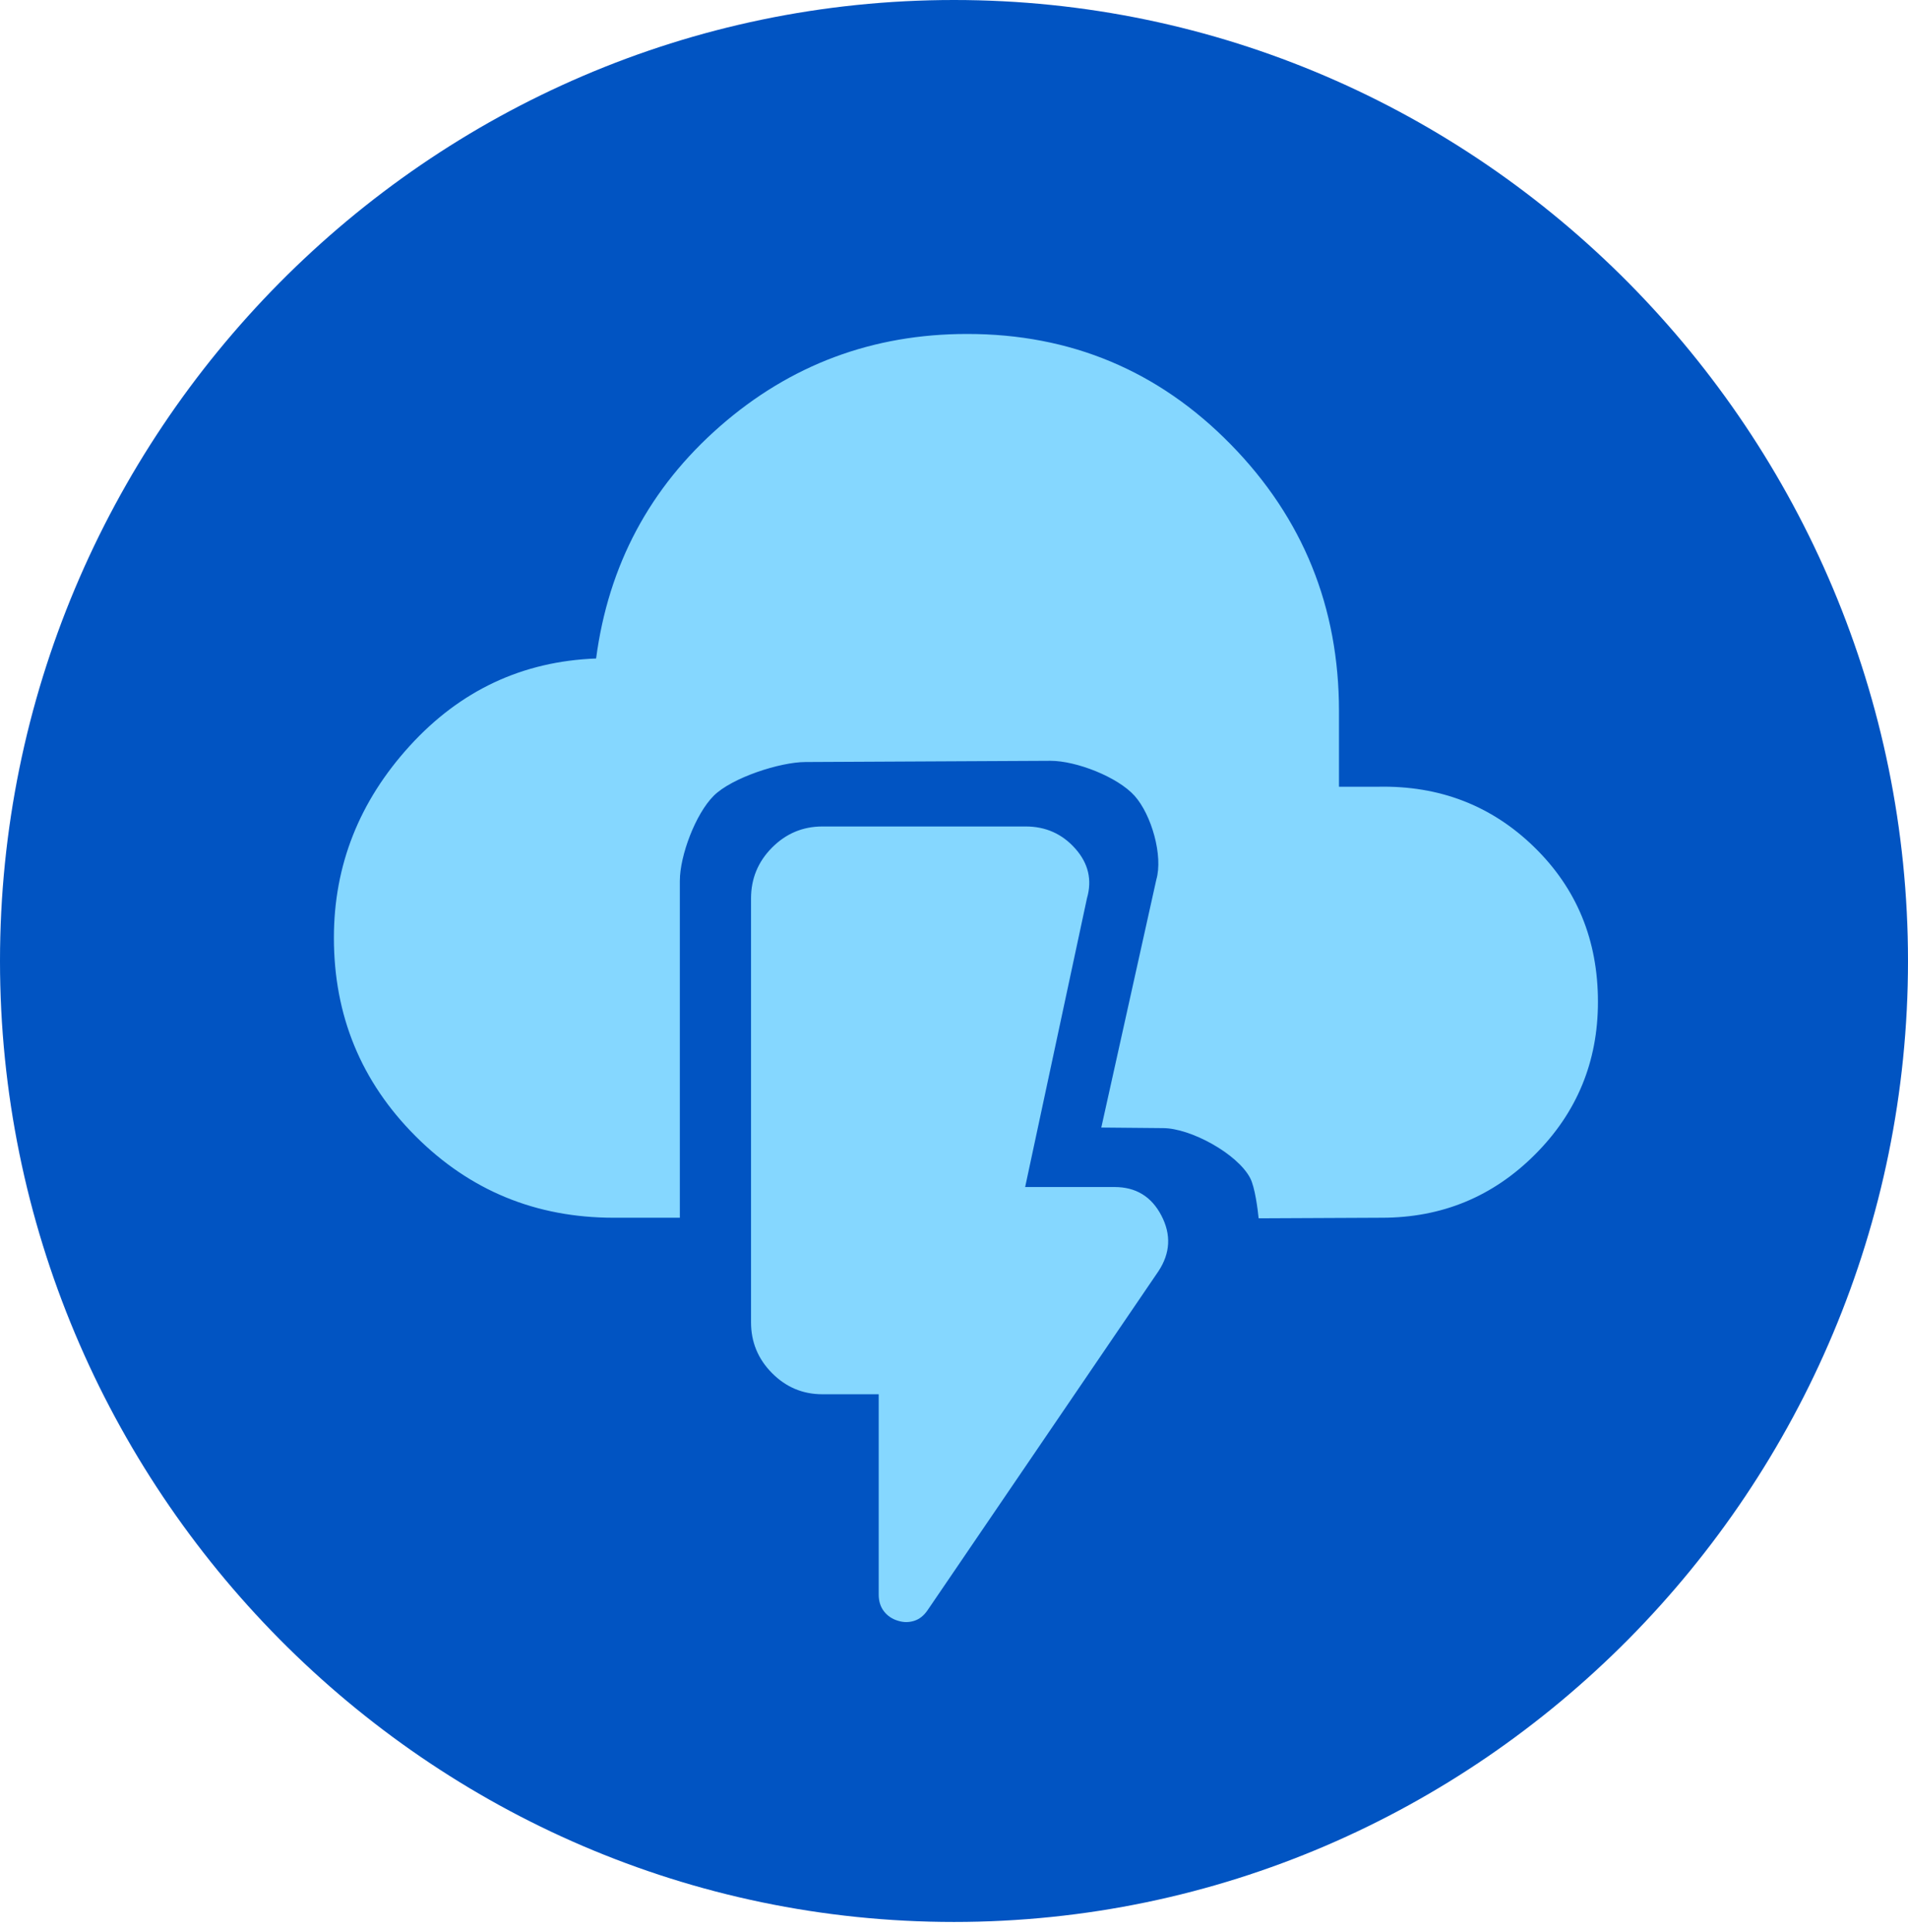
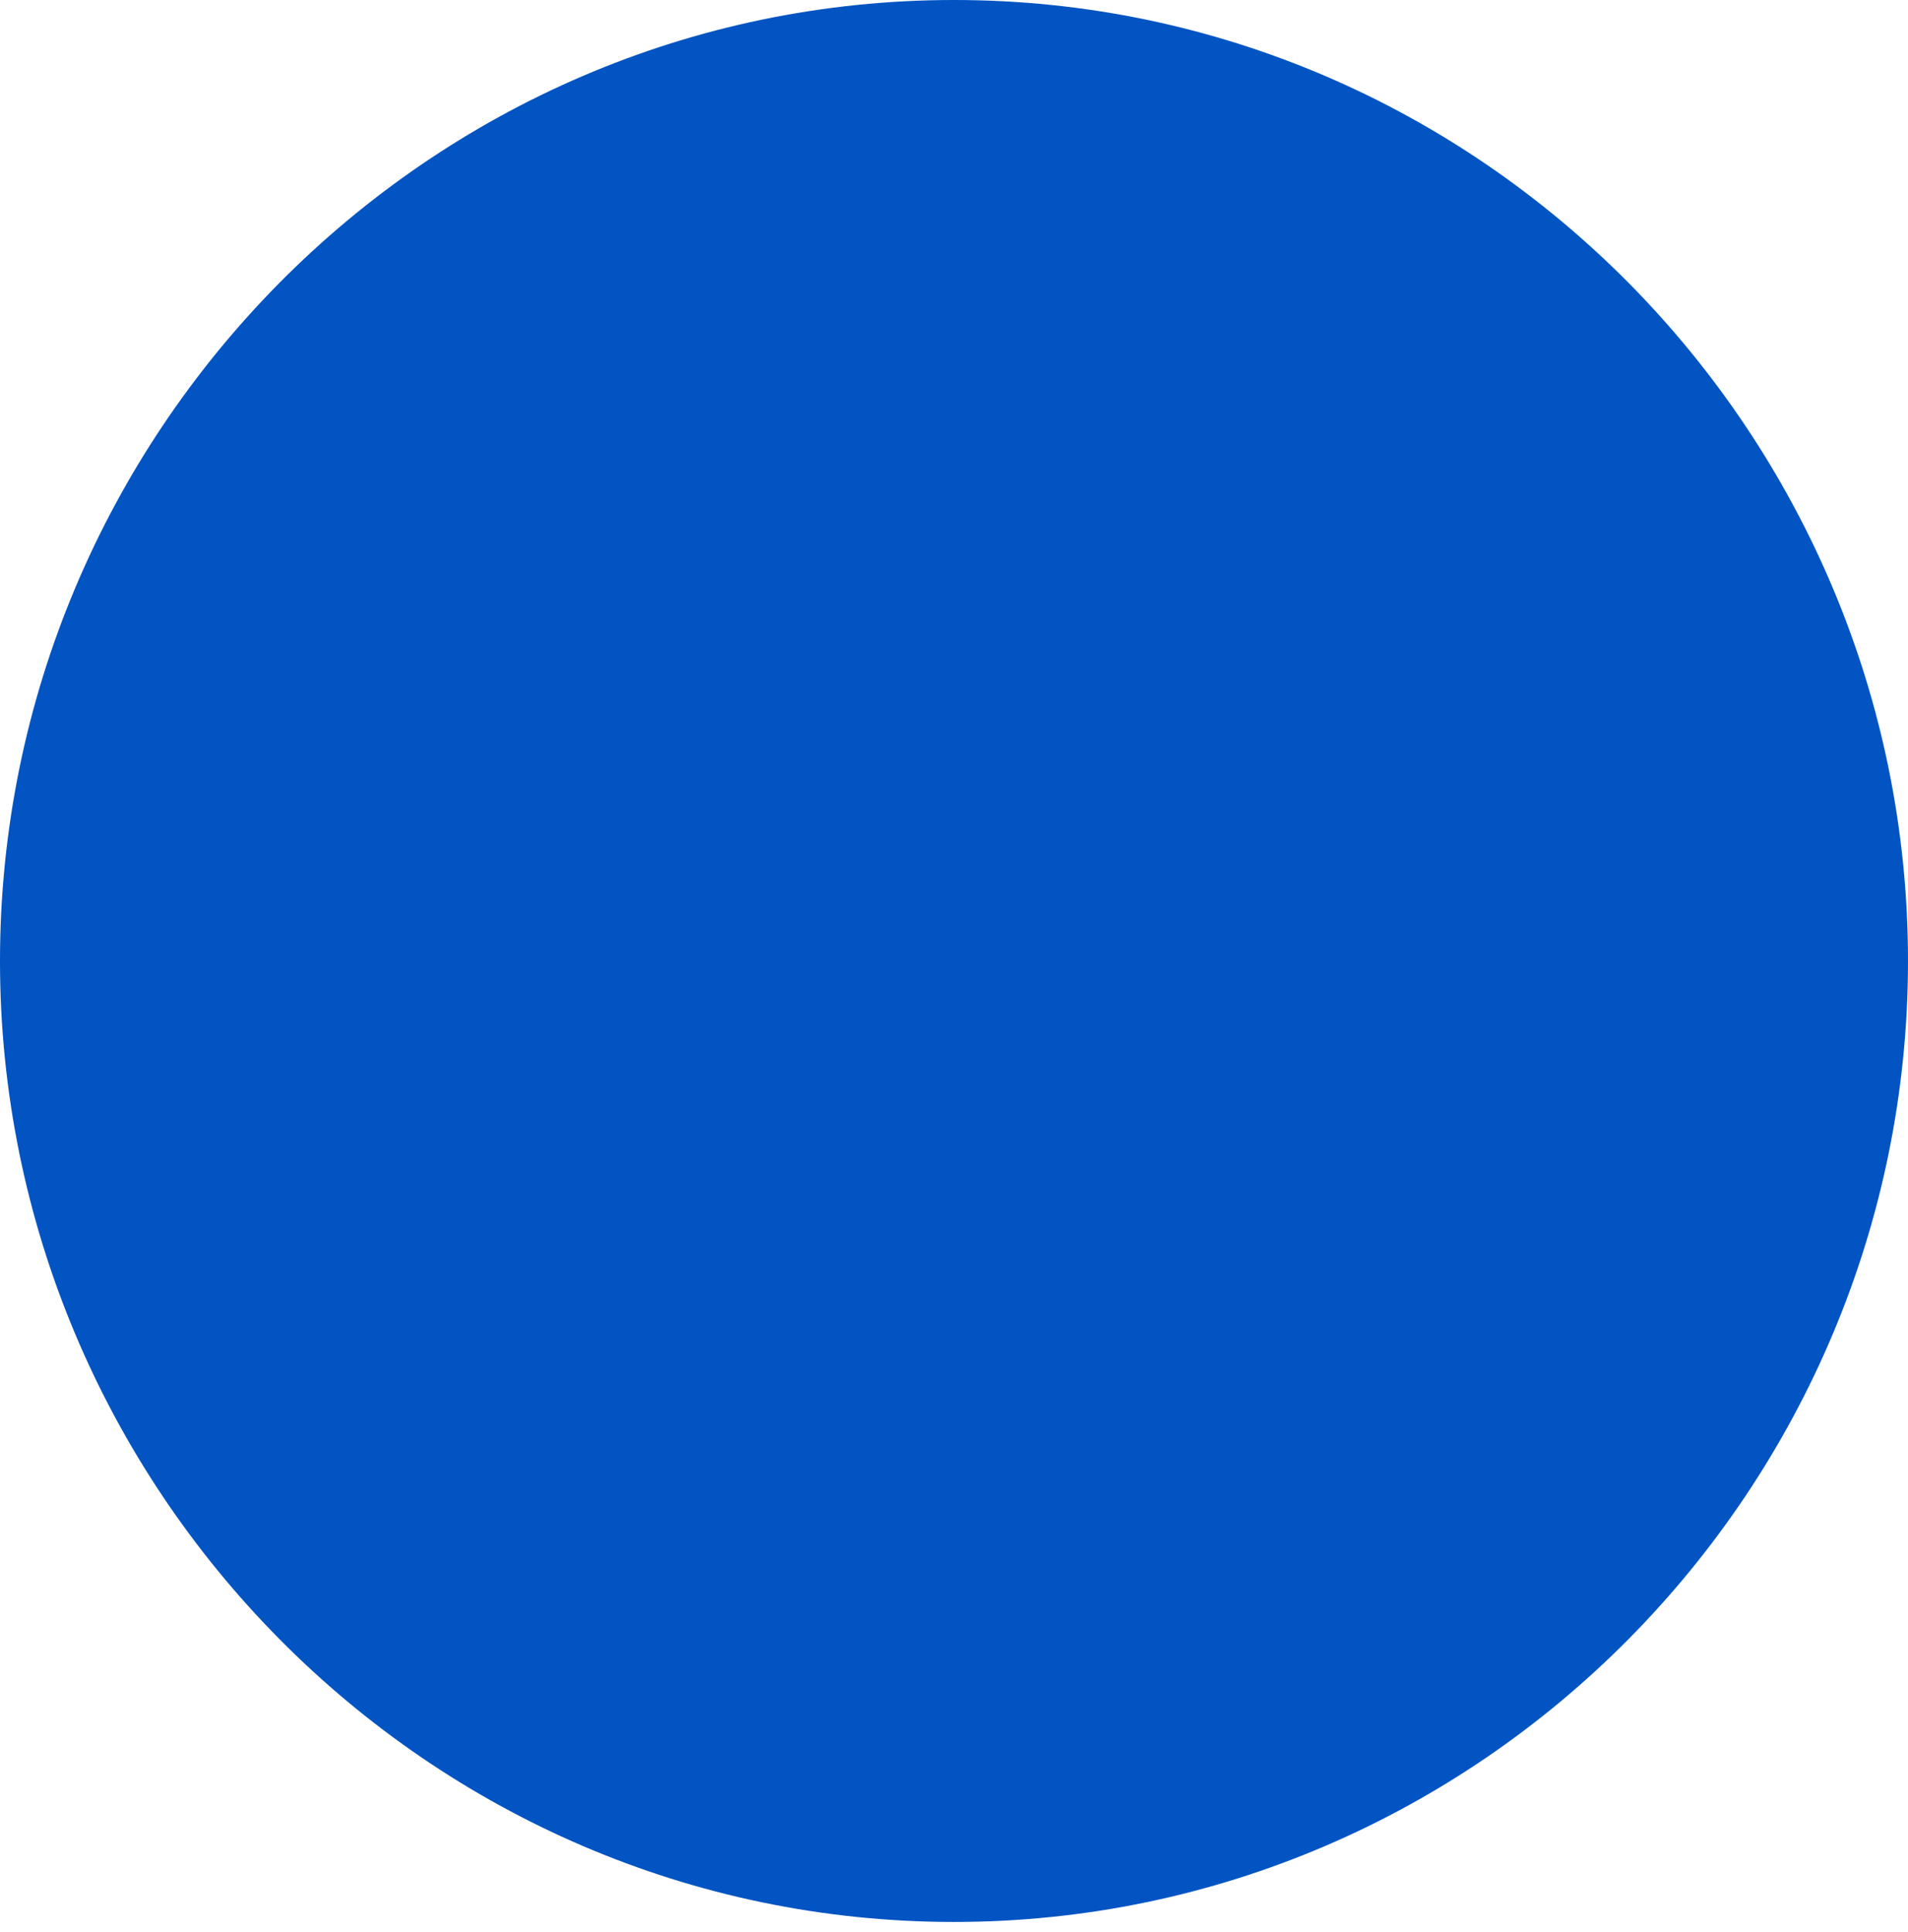
<svg xmlns="http://www.w3.org/2000/svg" fill="none" viewBox="0 0 80 81" height="81" width="80">
  <path fill="#0154C2" d="M0 40.286C0 18.194 17.909 0 40 0V0C62.091 0 80 18.194 80 40.286V40.286C80 62.377 62.091 80.571 40 80.571V80.571C17.909 80.571 0 62.377 0 40.286V40.286Z" />
-   <path fill="#85D7FF" d="M25.732 51.049C22.468 51.049 19.698 49.908 17.419 47.625C15.139 45.342 14 42.571 14 39.312C14 36.278 15.059 33.597 17.178 31.271C19.297 28.944 21.902 27.722 24.994 27.605C25.51 23.694 27.242 20.448 30.19 17.869C33.139 15.29 36.594 14 40.554 14C44.895 14 48.578 15.543 51.603 18.63C54.629 21.717 56.142 25.446 56.142 29.818V32.981H57.773C60.353 32.926 62.536 33.768 64.322 35.505C66.107 37.242 67 39.407 67 41.998C67 44.508 66.118 46.644 64.354 48.406C62.59 50.168 60.452 51.049 57.939 51.049L52.773 51.073C52.736 50.7 52.618 49.766 52.417 49.384C51.879 48.361 49.916 47.292 48.761 47.292L46.176 47.268L48.483 36.876C48.773 35.883 48.283 34.155 47.571 33.361C46.859 32.569 45.126 31.894 44.046 31.894L33.774 31.945C32.71 31.945 30.683 32.603 29.924 33.361C29.164 34.12 28.505 35.865 28.505 36.928V51.049H25.732ZM37.066 67.553C37.215 67.743 37.411 67.874 37.655 67.945C37.882 68.017 38.105 68.018 38.326 67.949C38.547 67.881 38.735 67.732 38.891 67.504L48.573 53.29C49.071 52.533 49.112 51.756 48.696 50.959C48.28 50.161 47.626 49.762 46.734 49.762H42.983L45.574 37.661C45.798 36.888 45.635 36.192 45.085 35.574C44.536 34.956 43.843 34.647 43.009 34.647H34.482C33.66 34.647 32.956 34.943 32.37 35.533C31.783 36.124 31.49 36.834 31.49 37.661V55.434C31.49 56.262 31.783 56.971 32.37 57.562C32.956 58.153 33.66 58.449 34.482 58.449H36.843V66.844C36.843 67.127 36.917 67.363 37.066 67.553Z" clip-rule="evenodd" fill-rule="evenodd" />
</svg>